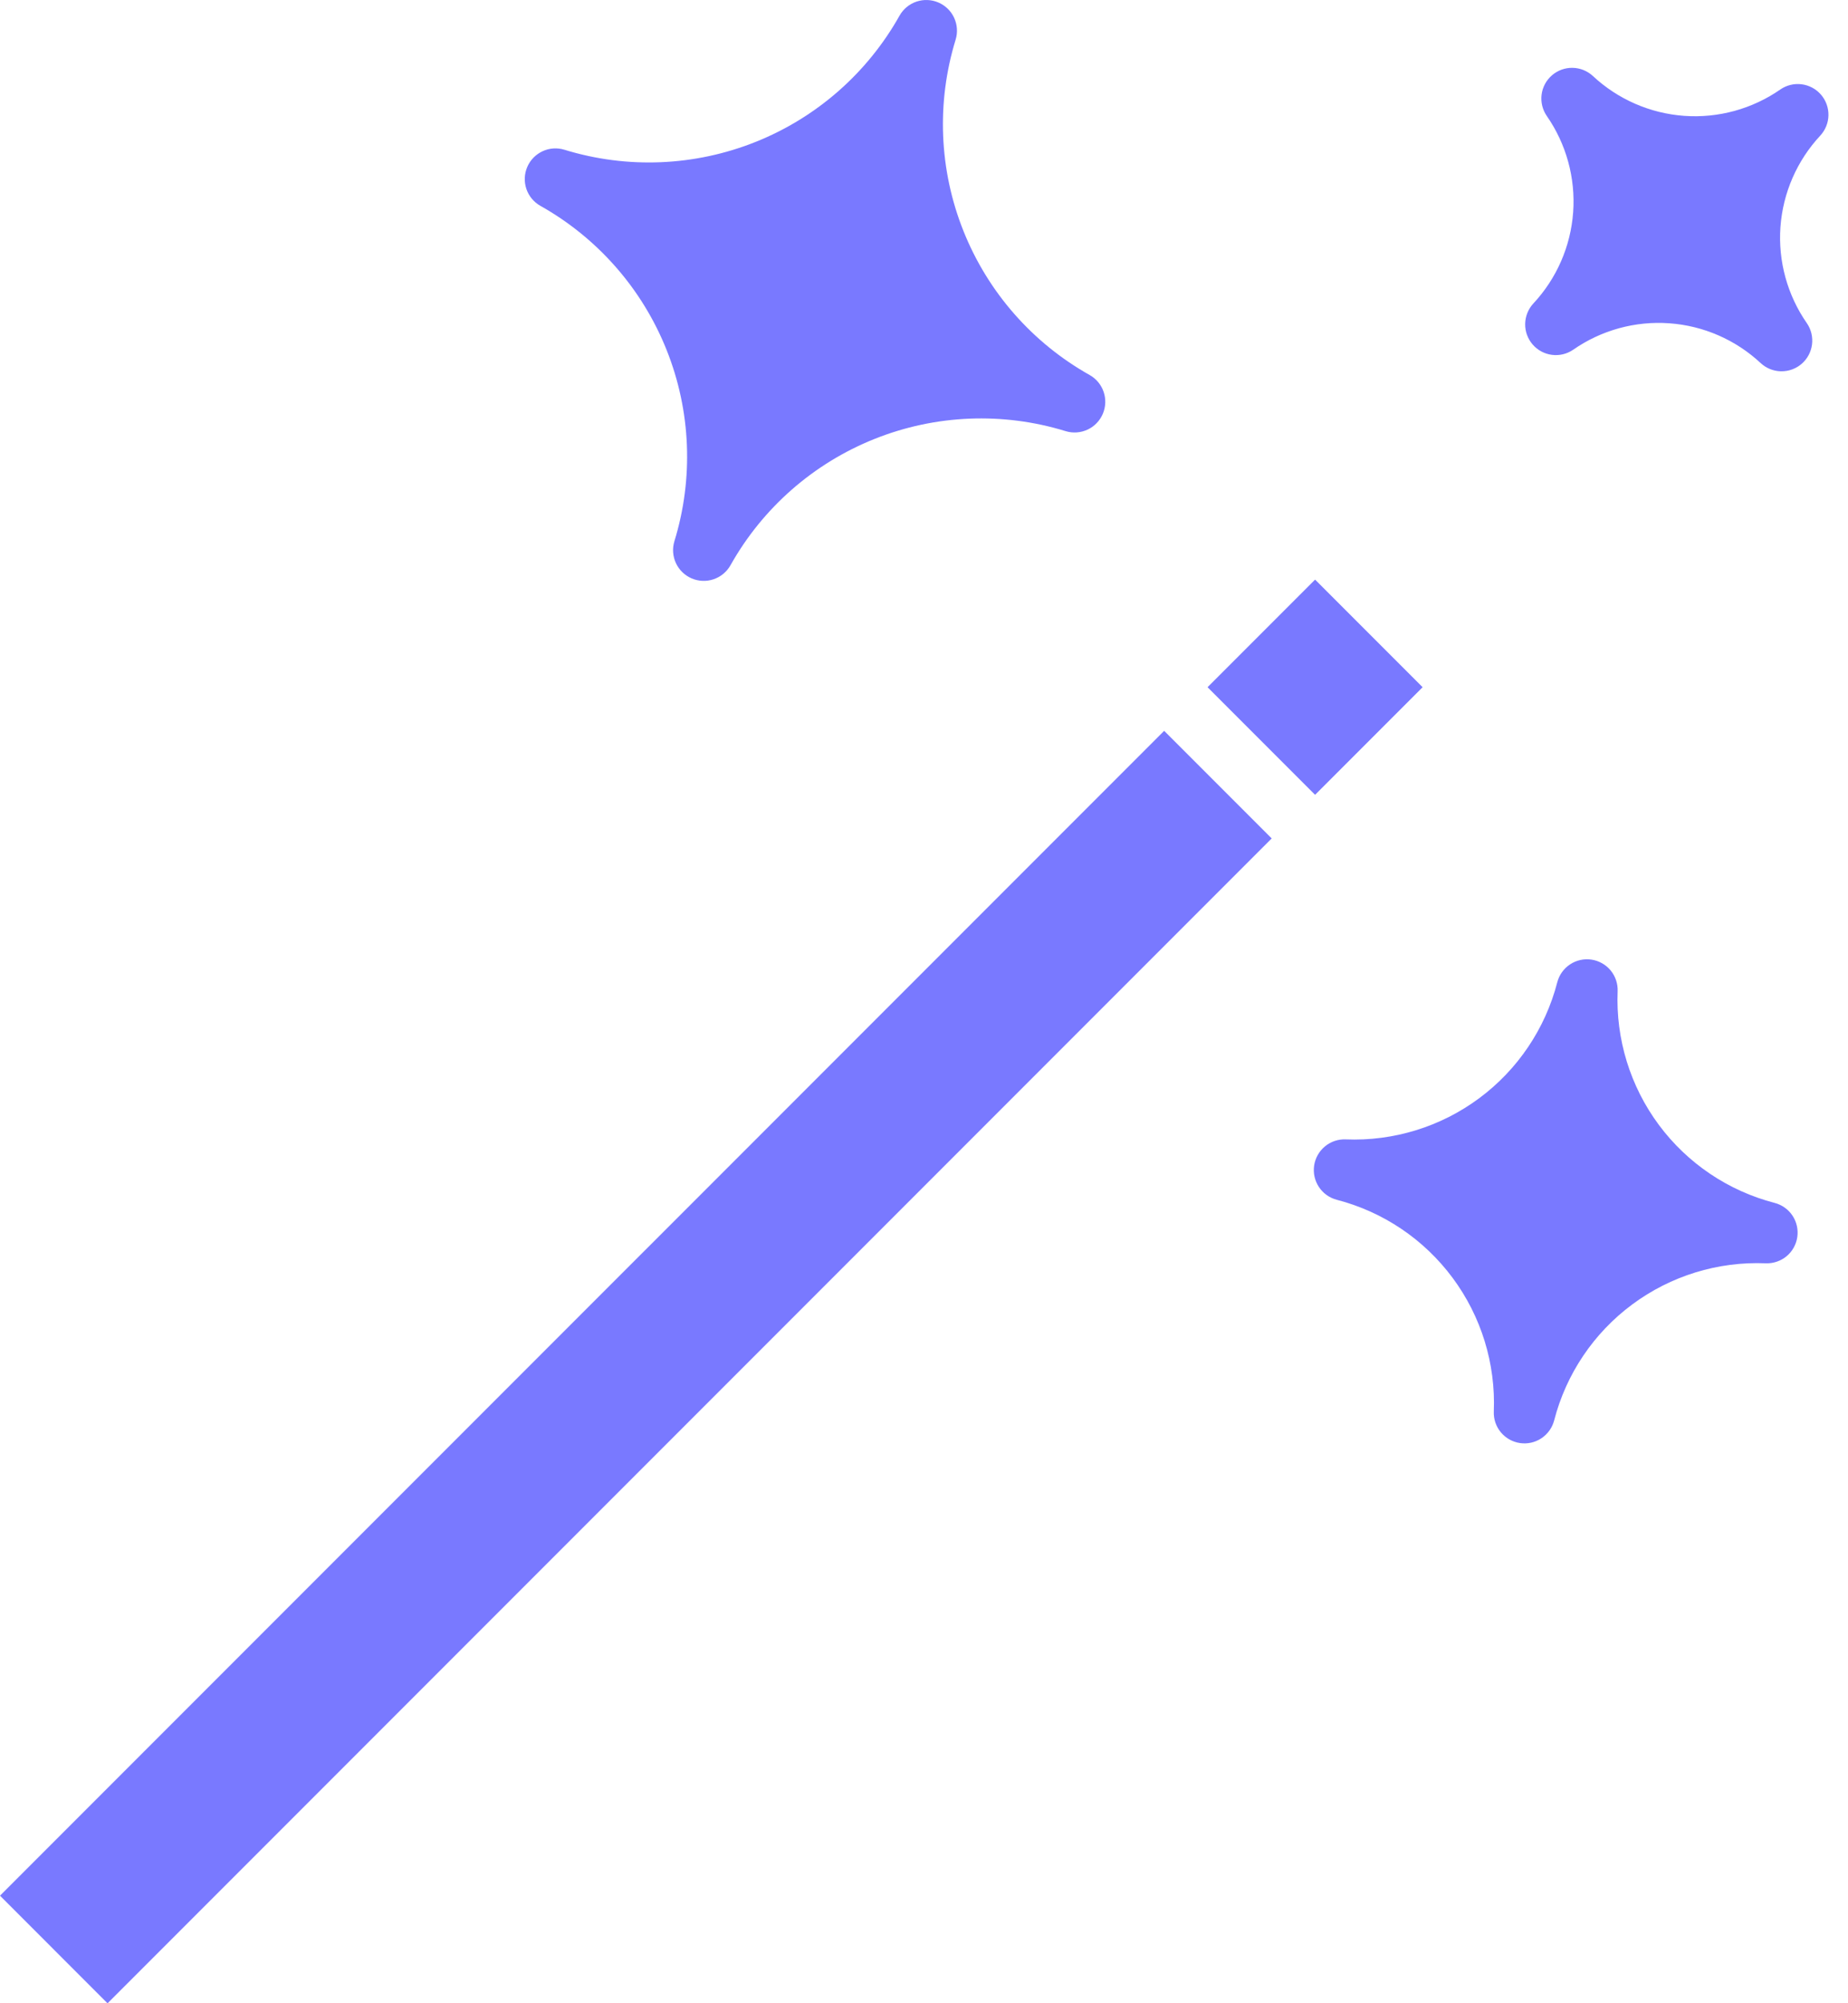
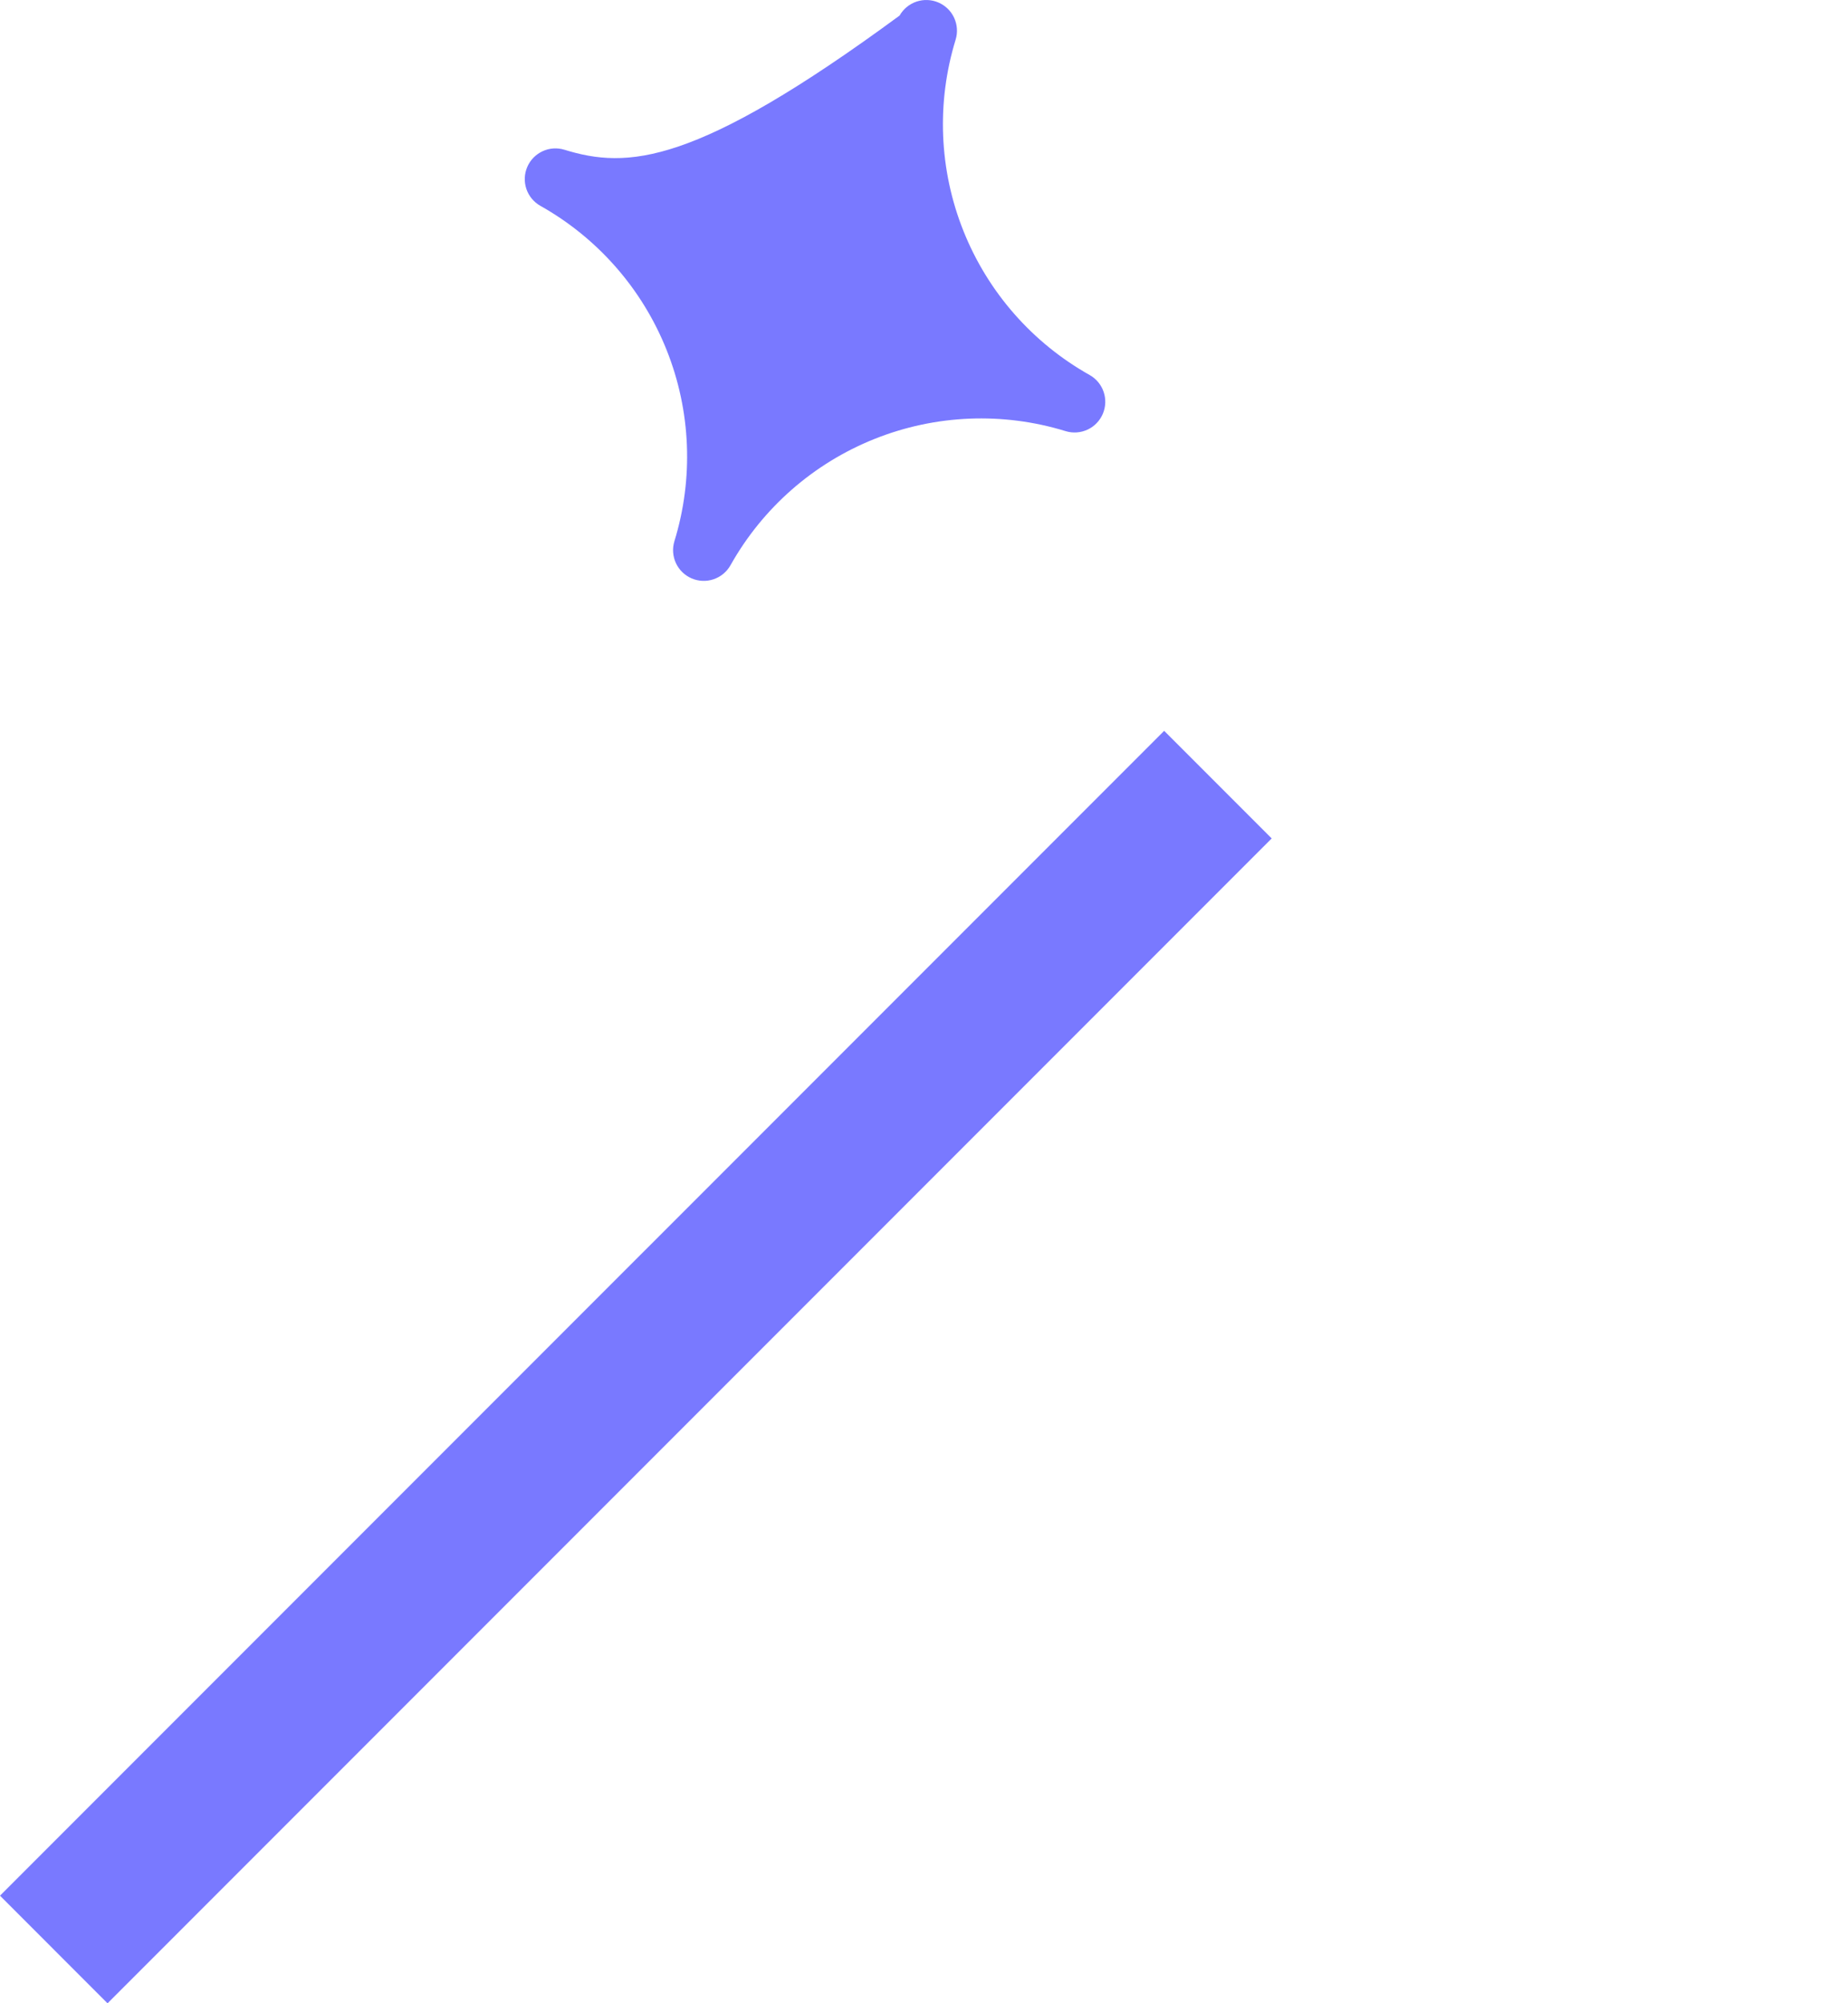
<svg xmlns="http://www.w3.org/2000/svg" width="72" height="78" viewBox="0 0 72 78" fill="none">
-   <path d="M51.237 22.568L47.047 26.758L51.237 30.948L55.427 26.758L51.237 22.568Z" fill="#7979FF" />
  <path d="M45.357 28.456L0 73.812L4.19 78.003L49.547 32.646L45.357 28.456Z" fill="#7979FF" />
-   <path d="M69.144 46.838C67.336 46.37 65.742 45.296 64.628 43.796C63.515 42.296 62.949 40.459 63.025 38.592C63.036 38.298 62.938 38.01 62.75 37.783C62.562 37.557 62.297 37.408 62.005 37.364C61.714 37.321 61.417 37.387 61.171 37.55C60.926 37.712 60.748 37.959 60.674 38.244C60.206 40.053 59.133 41.647 57.632 42.761C56.132 43.874 54.295 44.44 52.428 44.364C52.134 44.352 51.846 44.45 51.619 44.639C51.393 44.827 51.243 45.092 51.2 45.383C51.157 45.675 51.223 45.972 51.386 46.217C51.548 46.463 51.795 46.64 52.08 46.715C53.889 47.183 55.483 48.257 56.596 49.757C57.71 51.257 58.276 53.094 58.2 54.961C58.188 55.255 58.286 55.543 58.475 55.77C58.663 55.996 58.928 56.145 59.219 56.188C59.511 56.231 59.808 56.166 60.053 56.003C60.299 55.841 60.476 55.593 60.551 55.309C61.018 53.499 62.092 51.905 63.592 50.792C65.093 49.678 66.93 49.112 68.797 49.189C69.091 49.2 69.379 49.102 69.606 48.914C69.832 48.726 69.981 48.461 70.024 48.169C70.067 47.878 70.001 47.581 69.839 47.335C69.677 47.09 69.429 46.913 69.144 46.838Z" fill="#7979FF" />
-   <path d="M69.365 3.483C68.271 4.243 66.949 4.606 65.62 4.511C64.291 4.416 63.034 3.868 62.06 2.959C61.844 2.759 61.562 2.646 61.268 2.641C60.973 2.636 60.688 2.74 60.465 2.933C60.243 3.125 60.099 3.393 60.062 3.685C60.025 3.977 60.097 4.272 60.264 4.515C61.024 5.609 61.387 6.93 61.292 8.26C61.197 9.589 60.649 10.845 59.739 11.819C59.54 12.035 59.427 12.318 59.422 12.612C59.417 12.906 59.521 13.191 59.714 13.414C59.906 13.636 60.174 13.78 60.466 13.817C60.758 13.854 61.053 13.783 61.295 13.616C62.389 12.855 63.711 12.492 65.04 12.588C66.37 12.683 67.626 13.231 68.6 14.14C68.816 14.339 69.098 14.453 69.392 14.457C69.687 14.462 69.972 14.358 70.195 14.166C70.417 13.973 70.561 13.705 70.598 13.413C70.635 13.122 70.564 12.826 70.397 12.584C69.636 11.49 69.273 10.168 69.368 8.839C69.464 7.51 70.012 6.253 70.921 5.279C71.12 5.063 71.234 4.781 71.238 4.487C71.243 4.193 71.139 3.907 70.947 3.685C70.754 3.462 70.486 3.319 70.194 3.282C69.903 3.244 69.607 3.316 69.365 3.483Z" fill="#7979FF" />
-   <path d="M21.052 8.014C23.284 9.266 25.02 11.245 25.97 13.622C26.921 15.998 27.028 18.629 26.275 21.075C26.189 21.357 26.211 21.66 26.335 21.927C26.459 22.193 26.677 22.405 26.948 22.521C27.218 22.637 27.522 22.649 27.801 22.555C28.08 22.461 28.314 22.267 28.459 22.012C29.711 19.779 31.691 18.043 34.067 17.093C36.444 16.142 39.074 16.035 41.52 16.788C41.802 16.874 42.105 16.852 42.372 16.728C42.639 16.604 42.85 16.386 42.966 16.115C43.082 15.845 43.094 15.541 43 15.262C42.906 14.983 42.713 14.749 42.457 14.604C40.224 13.352 38.488 11.373 37.538 8.996C36.587 6.62 36.48 3.989 37.233 1.543C37.319 1.261 37.297 0.958 37.173 0.691C37.049 0.424 36.831 0.213 36.56 0.097C36.29 -0.019 35.986 -0.031 35.707 0.063C35.428 0.157 35.194 0.35 35.049 0.606C33.797 2.839 31.818 4.575 29.441 5.525C27.065 6.475 24.434 6.583 21.988 5.83C21.707 5.744 21.403 5.765 21.137 5.89C20.87 6.014 20.658 6.232 20.542 6.502C20.426 6.773 20.414 7.077 20.508 7.356C20.602 7.634 20.796 7.869 21.052 8.014Z" fill="#7979FF" />
+   <path d="M21.052 8.014C23.284 9.266 25.02 11.245 25.97 13.622C26.921 15.998 27.028 18.629 26.275 21.075C26.189 21.357 26.211 21.66 26.335 21.927C26.459 22.193 26.677 22.405 26.948 22.521C27.218 22.637 27.522 22.649 27.801 22.555C28.08 22.461 28.314 22.267 28.459 22.012C29.711 19.779 31.691 18.043 34.067 17.093C36.444 16.142 39.074 16.035 41.52 16.788C41.802 16.874 42.105 16.852 42.372 16.728C42.639 16.604 42.85 16.386 42.966 16.115C43.082 15.845 43.094 15.541 43 15.262C42.906 14.983 42.713 14.749 42.457 14.604C40.224 13.352 38.488 11.373 37.538 8.996C36.587 6.62 36.48 3.989 37.233 1.543C37.319 1.261 37.297 0.958 37.173 0.691C37.049 0.424 36.831 0.213 36.56 0.097C36.29 -0.019 35.986 -0.031 35.707 0.063C35.428 0.157 35.194 0.35 35.049 0.606C27.065 6.475 24.434 6.583 21.988 5.83C21.707 5.744 21.403 5.765 21.137 5.89C20.87 6.014 20.658 6.232 20.542 6.502C20.426 6.773 20.414 7.077 20.508 7.356C20.602 7.634 20.796 7.869 21.052 8.014Z" fill="#7979FF" />
</svg>